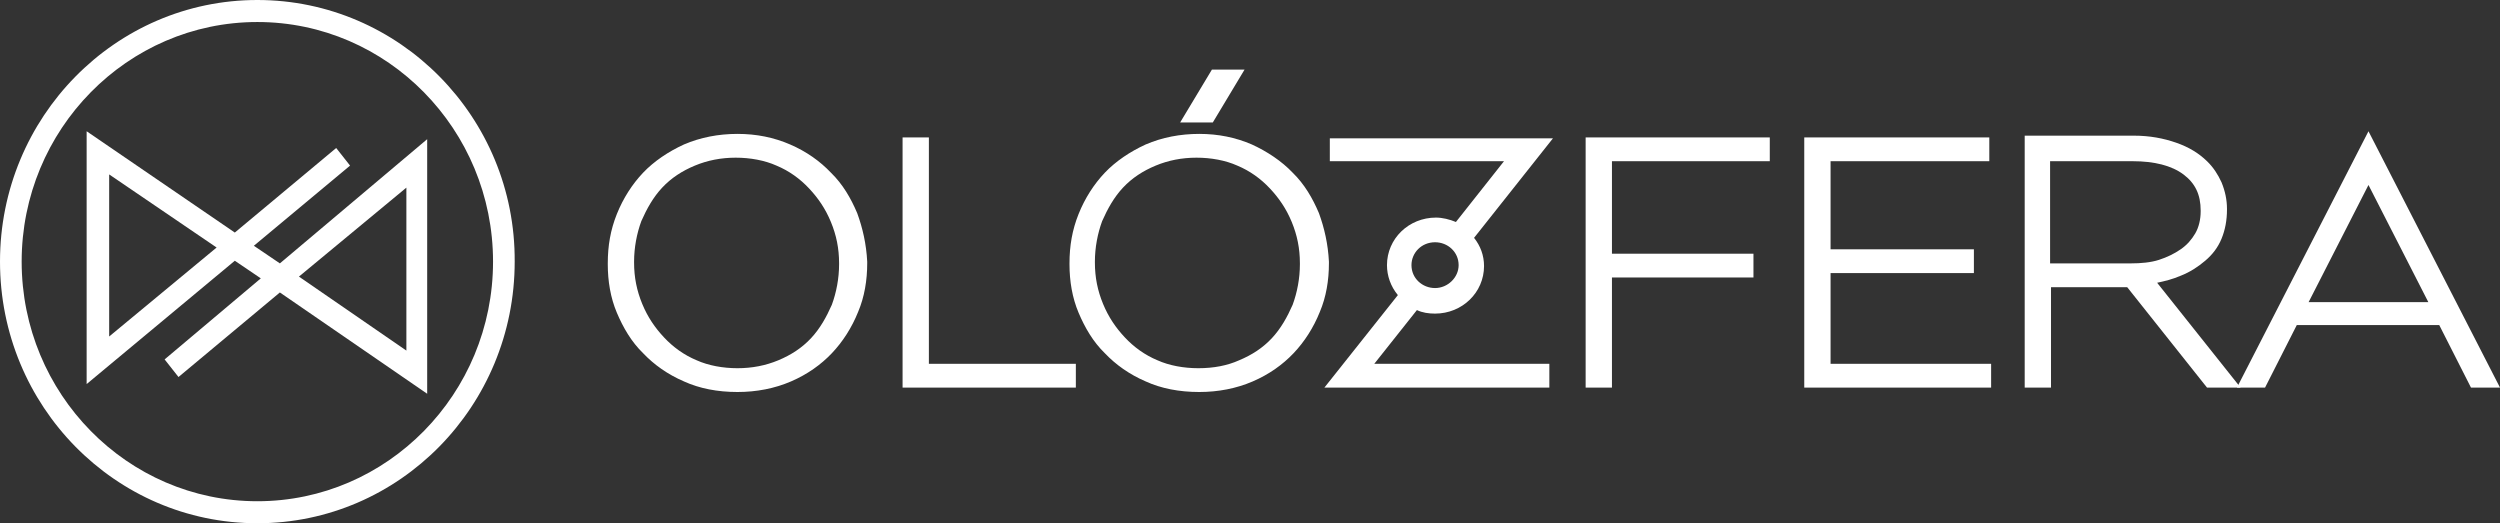
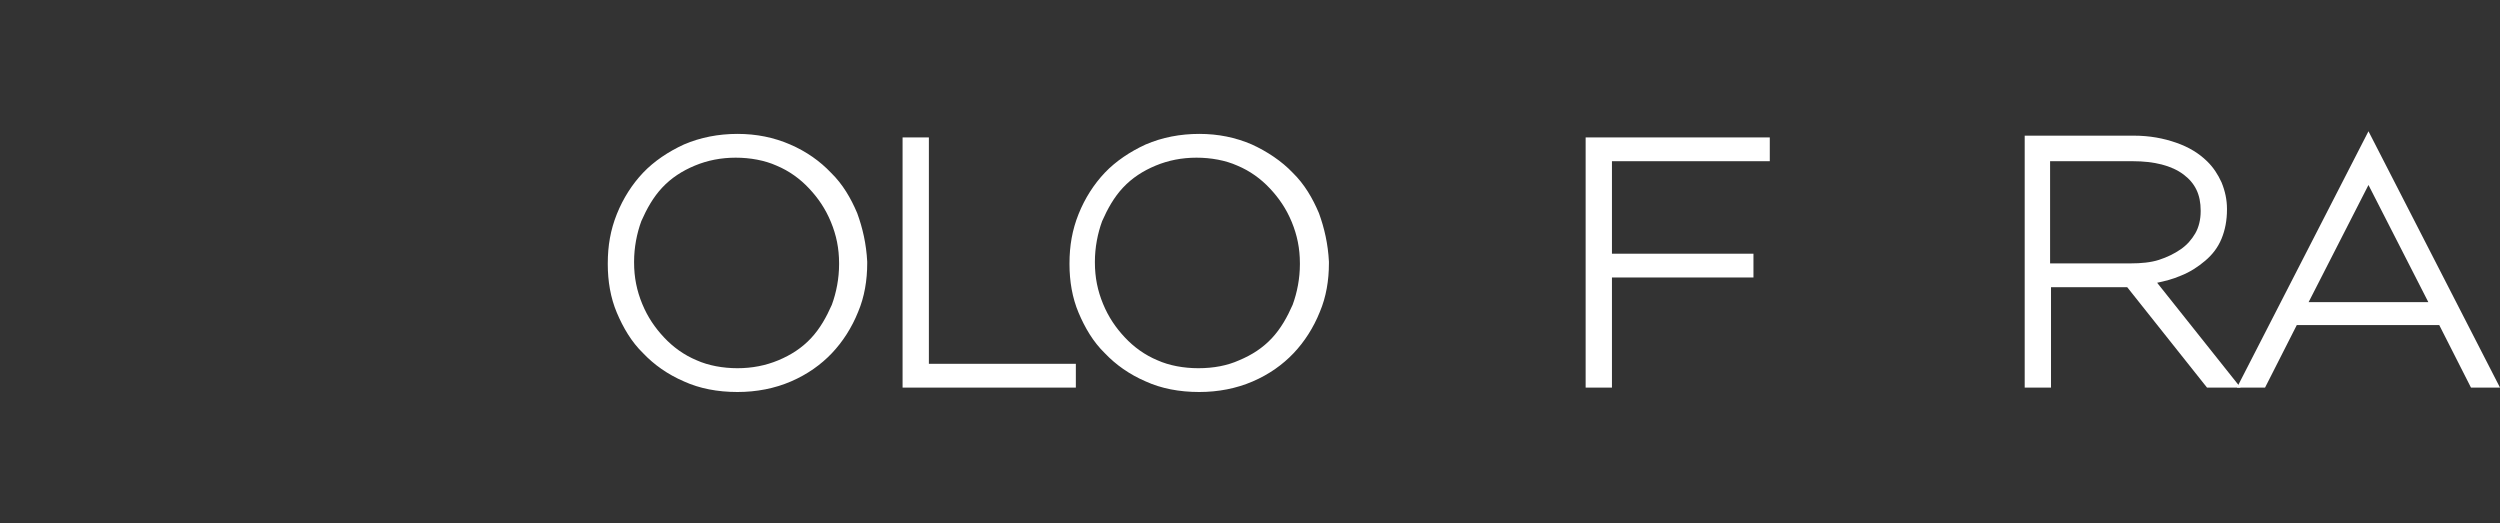
<svg xmlns="http://www.w3.org/2000/svg" width="172" height="36" viewBox="0 0 172 36" fill="none">
  <rect x="0" y="0" width="172" height="36" fill="#333333" stroke="none" />
-   <path fill-rule="evenodd" clip-rule="evenodd" d="M0 18C0 8.061 7.929 0 17.706 0C27.483 0 35.471 8.061 35.411 18C35.411 27.939 27.483 36 17.706 36C7.929 36 0 27.939 0 18ZM1.49 18C1.49 27.091 8.763 34.485 17.706 34.485C26.648 34.485 33.921 27.091 33.921 18C33.921 8.909 26.648 1.515 17.706 1.515C8.763 1.515 1.49 8.909 1.49 18Z" fill="white" />
-   <path fill-rule="evenodd" clip-rule="evenodd" d="M17.466 16.909L19.255 18.121L29.39 9.576V27.091L19.255 20.121L12.28 25.939L11.326 24.727L17.943 19.151L16.155 17.939L5.961 26.424V9.03L16.155 16L23.13 10.182L24.084 11.394L17.466 16.909ZM7.511 23.151V12L14.903 17.03L7.511 23.151ZM27.959 12.909V24.121L20.567 19.03L27.959 12.909Z" fill="white" />
-   <path fill-rule="evenodd" clip-rule="evenodd" d="M83.38 4.788H85.626L83.442 8.424H81.195L83.38 4.788Z" fill="white" />
  <path fill-rule="evenodd" clip-rule="evenodd" d="M57.167 11.879C57.979 12.667 58.541 13.636 58.977 14.667C59.352 15.697 59.602 16.788 59.664 18V18.121C59.664 19.273 59.477 20.424 59.04 21.455C58.603 22.546 57.979 23.515 57.23 24.303C56.481 25.091 55.545 25.758 54.422 26.242C53.298 26.727 52.05 26.97 50.739 26.97C49.366 26.97 48.118 26.727 47.057 26.242C45.934 25.758 44.998 25.091 44.249 24.303C43.438 23.515 42.876 22.546 42.439 21.515C42.002 20.485 41.815 19.333 41.815 18.182V18.121C41.815 16.909 42.002 15.818 42.439 14.727C42.876 13.636 43.5 12.667 44.249 11.879C44.998 11.091 45.996 10.424 47.057 9.939C48.181 9.455 49.429 9.212 50.739 9.212C52.05 9.212 53.236 9.455 54.359 9.939C55.483 10.424 56.419 11.091 57.167 11.879ZM47.931 24.788C48.742 25.152 49.741 25.333 50.739 25.333C51.738 25.333 52.674 25.152 53.548 24.788C54.422 24.424 55.17 23.939 55.794 23.273C56.419 22.606 56.855 21.818 57.23 20.97C57.542 20.121 57.729 19.152 57.729 18.182V18.121C57.729 17.091 57.542 16.182 57.167 15.273C56.793 14.364 56.294 13.636 55.67 12.97C55.046 12.303 54.297 11.758 53.423 11.394C52.612 11.03 51.613 10.848 50.614 10.848C49.616 10.848 48.68 11.03 47.806 11.394C46.932 11.758 46.184 12.242 45.559 12.909C44.935 13.576 44.498 14.364 44.124 15.212C43.812 16.061 43.625 17.03 43.625 18V18.061C43.625 19.091 43.812 20 44.186 20.909C44.561 21.818 45.06 22.546 45.684 23.212C46.308 23.879 47.057 24.424 47.931 24.788Z" fill="white" />
  <path fill-rule="evenodd" clip-rule="evenodd" d="M88.934 11.879C89.745 12.667 90.307 13.636 90.744 14.667C91.118 15.697 91.368 16.788 91.43 18V18.121C91.43 19.273 91.243 20.424 90.806 21.455C90.37 22.546 89.745 23.515 88.996 24.303C88.248 25.091 87.311 25.758 86.188 26.242C85.065 26.727 83.817 26.97 82.506 26.97C81.133 26.97 79.885 26.727 78.824 26.242C77.7 25.758 76.764 25.091 76.015 24.303C75.204 23.515 74.642 22.546 74.206 21.515C73.769 20.485 73.581 19.333 73.581 18.182V18.121C73.581 16.909 73.769 15.818 74.206 14.727C74.642 13.636 75.266 12.667 76.015 11.879C76.764 11.091 77.763 10.424 78.824 9.939C79.947 9.455 81.195 9.212 82.506 9.212C83.817 9.212 85.002 9.455 86.126 9.939C87.187 10.424 88.185 11.091 88.934 11.879ZM79.635 24.788C80.446 25.152 81.445 25.333 82.444 25.333C83.504 25.333 84.441 25.152 85.252 24.788C86.126 24.424 86.875 23.939 87.499 23.273C88.123 22.606 88.56 21.818 88.934 20.97C89.246 20.121 89.433 19.152 89.433 18.182V18.121C89.433 17.091 89.246 16.182 88.872 15.273C88.497 14.364 87.998 13.636 87.374 12.97C86.75 12.303 86.001 11.758 85.127 11.394C84.316 11.03 83.317 10.848 82.319 10.848C81.32 10.848 80.384 11.03 79.51 11.394C78.636 11.758 77.888 12.242 77.263 12.909C76.639 13.576 76.203 14.364 75.828 15.212C75.516 16.061 75.329 17.03 75.329 18V18.061C75.329 19.091 75.516 20 75.891 20.909C76.265 21.818 76.764 22.546 77.388 23.212C78.012 23.879 78.761 24.424 79.635 24.788Z" fill="white" />
  <path fill-rule="evenodd" clip-rule="evenodd" d="M63.907 9.455H62.097V26.667H74.018V25.03H63.907V9.455Z" fill="white" />
  <path fill-rule="evenodd" clip-rule="evenodd" d="M109.092 26.667H110.902V19.091H120.638V17.455H110.902V11.091H121.761V9.455H109.092V26.667Z" fill="white" />
-   <path fill-rule="evenodd" clip-rule="evenodd" d="M125.943 18.788H135.804V17.152H125.943V11.091H136.864V9.455H124.133V26.667H136.989V25.03H125.943V18.788Z" fill="white" />
  <path fill-rule="evenodd" clip-rule="evenodd" d="M151.718 17.939C151.219 18.364 150.657 18.727 150.033 18.97C149.472 19.212 148.972 19.333 148.411 19.454L154.152 26.667H151.843L146.351 19.758H141.109V26.667H139.299V9.333H146.788C147.911 9.333 148.847 9.515 149.721 9.818C150.595 10.121 151.281 10.545 151.843 11.091C152.28 11.515 152.592 12 152.842 12.545C153.091 13.151 153.216 13.758 153.216 14.364V14.424C153.216 15.151 153.091 15.818 152.842 16.424C152.592 17.03 152.218 17.515 151.718 17.939ZM146.726 11.091H141.046V18.121H146.601C147.287 18.121 147.974 18.061 148.535 17.879C149.097 17.697 149.596 17.454 150.033 17.151C150.47 16.848 150.782 16.485 151.032 16.061C151.281 15.636 151.406 15.091 151.406 14.545V14.485C151.406 13.394 151.032 12.606 150.22 12C149.409 11.394 148.223 11.091 146.726 11.091Z" fill="white" />
  <path fill-rule="evenodd" clip-rule="evenodd" d="M153.901 26.666L162.951 9.03L172 26.666H170.003L167.819 22.363H158.02L155.836 26.666H153.901ZM167.07 20.788L162.951 12.727L158.832 20.788H167.07Z" fill="white" />
-   <path fill-rule="evenodd" clip-rule="evenodd" d="M91.492 11.091V9.515H106.845L101.415 16.364C101.852 16.909 102.102 17.576 102.102 18.303C102.102 20.121 100.604 21.576 98.732 21.576C98.295 21.576 97.858 21.515 97.484 21.333L94.55 25.03H106.595V26.667H91.118L96.173 20.303C95.674 19.697 95.424 18.97 95.424 18.242C95.424 16.424 96.922 14.97 98.794 14.97C99.231 14.97 99.73 15.091 100.167 15.273L103.475 11.091H91.492ZM97.109 18.242C97.109 19.151 97.858 19.818 98.732 19.818C99.606 19.818 100.354 19.091 100.354 18.242C100.354 17.333 99.606 16.667 98.732 16.667C97.796 16.667 97.109 17.394 97.109 18.242Z" fill="white" />
</svg>